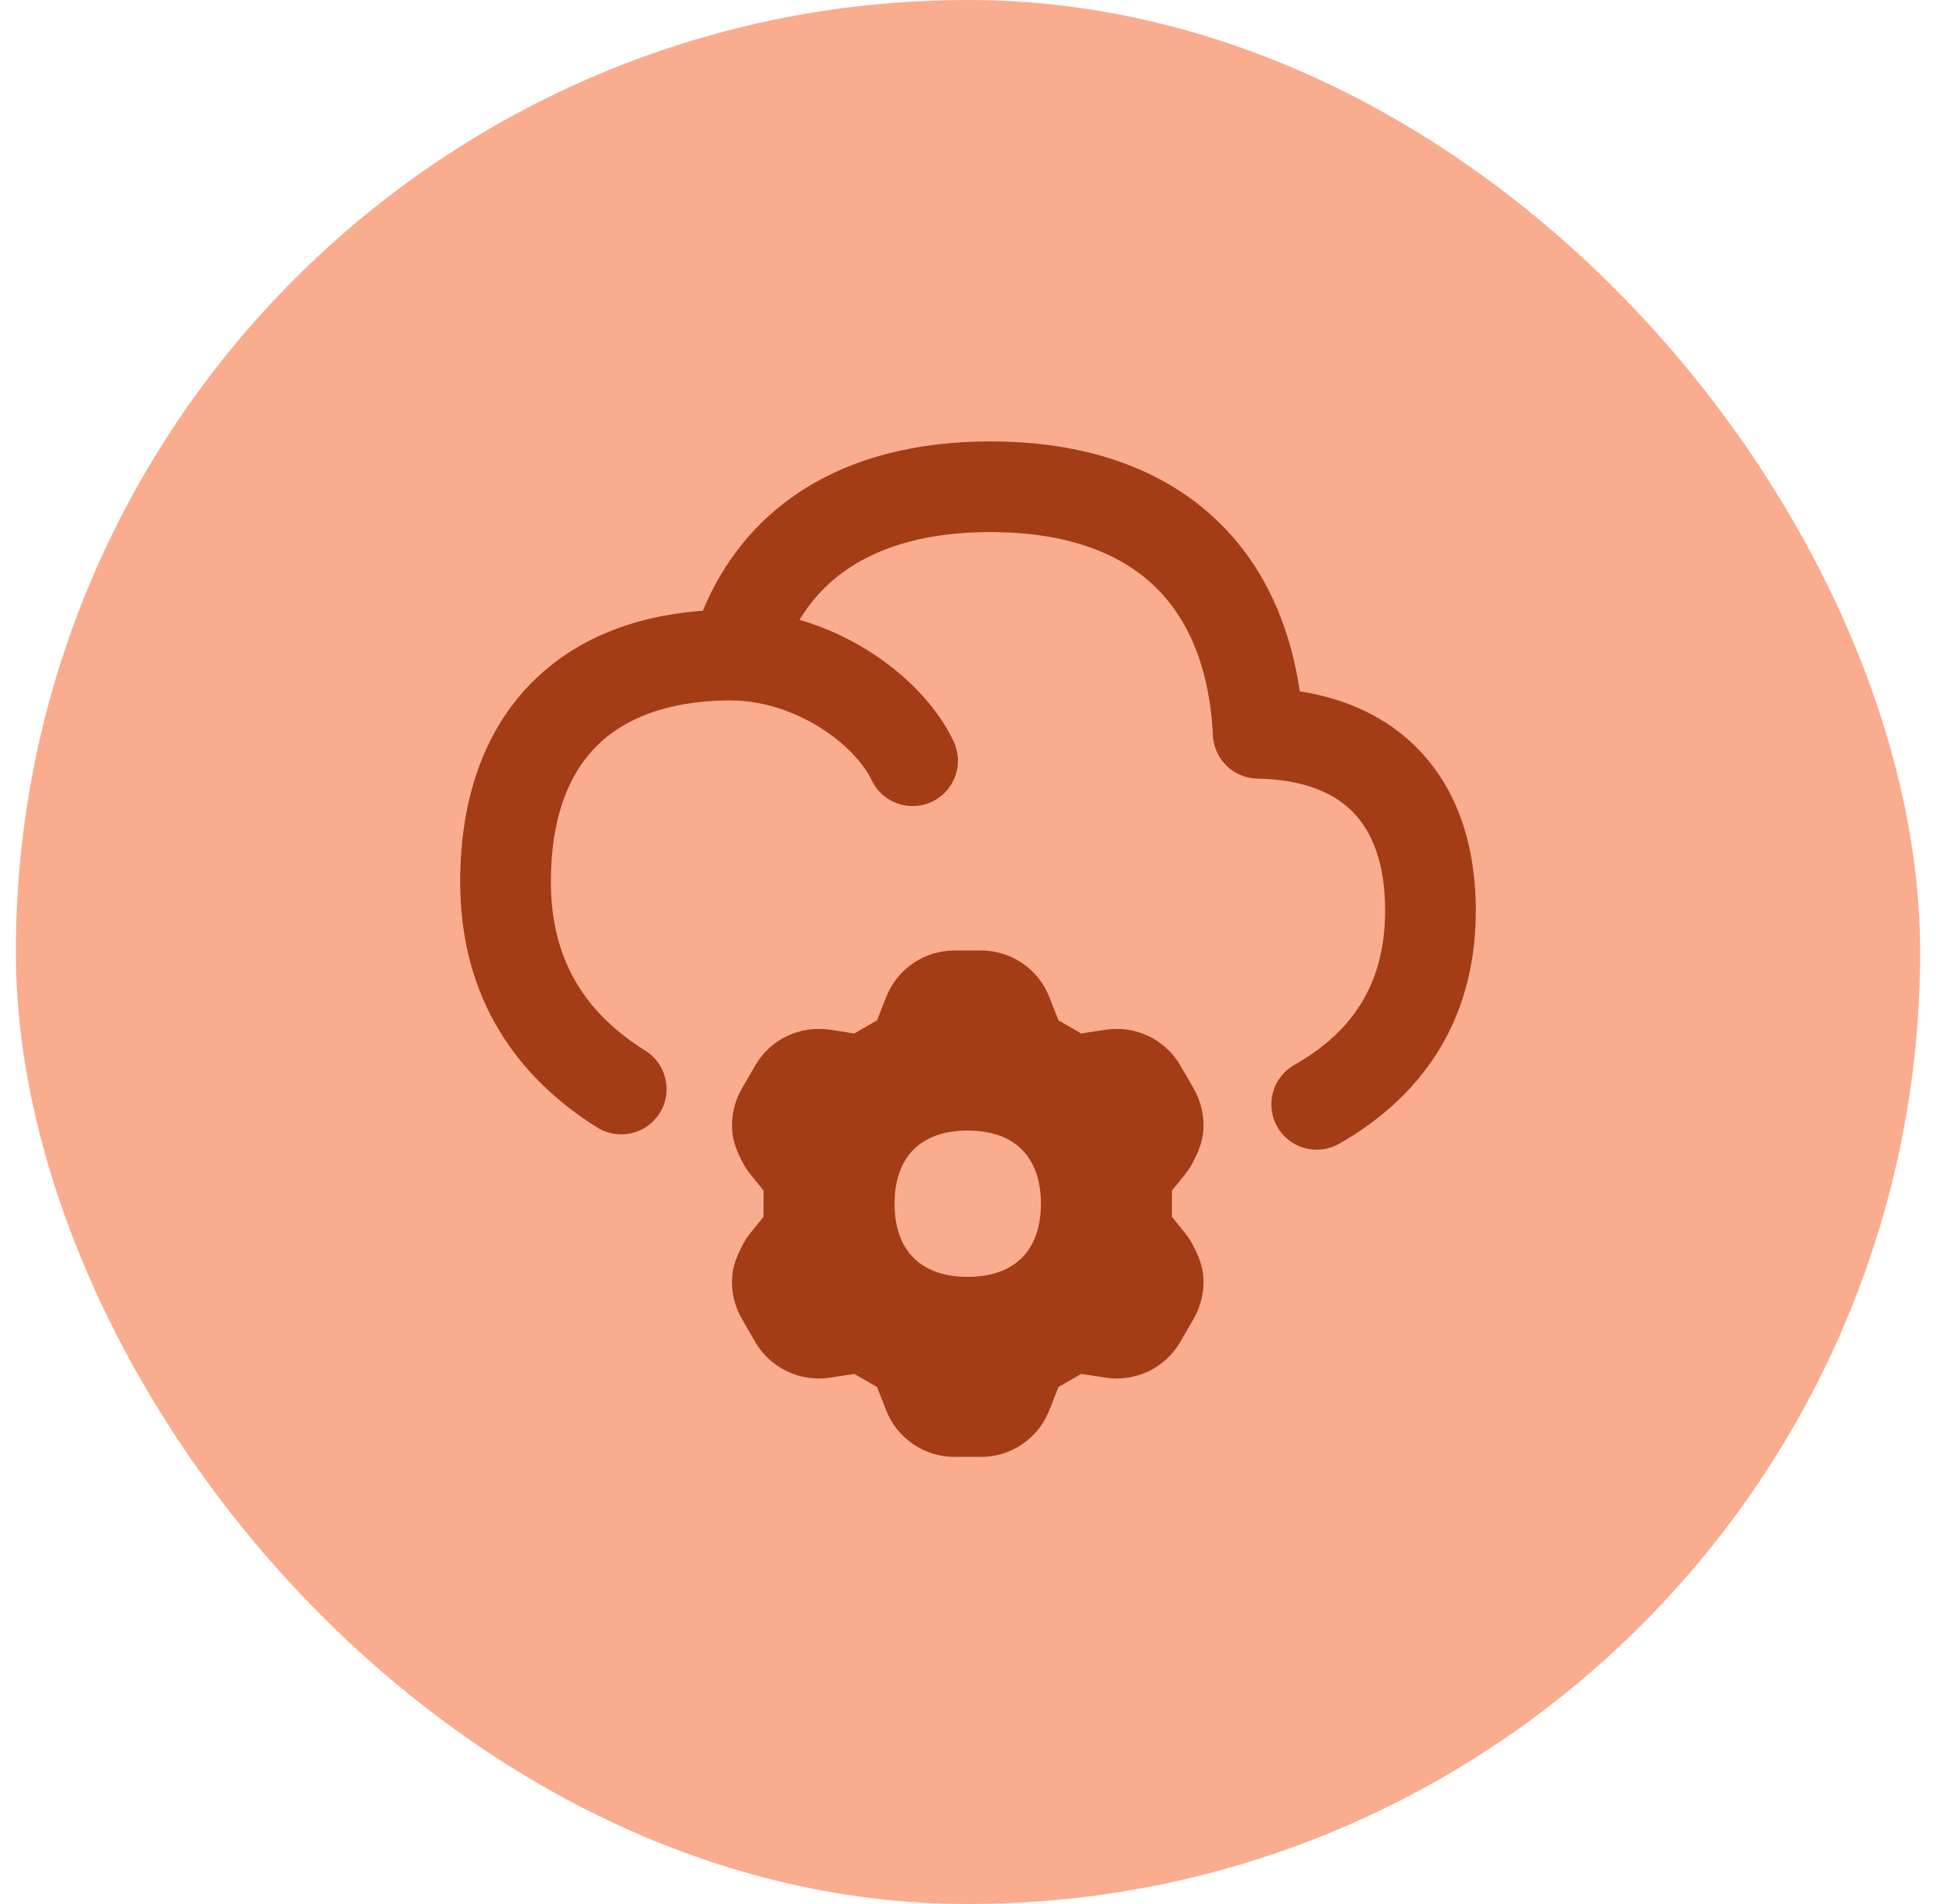
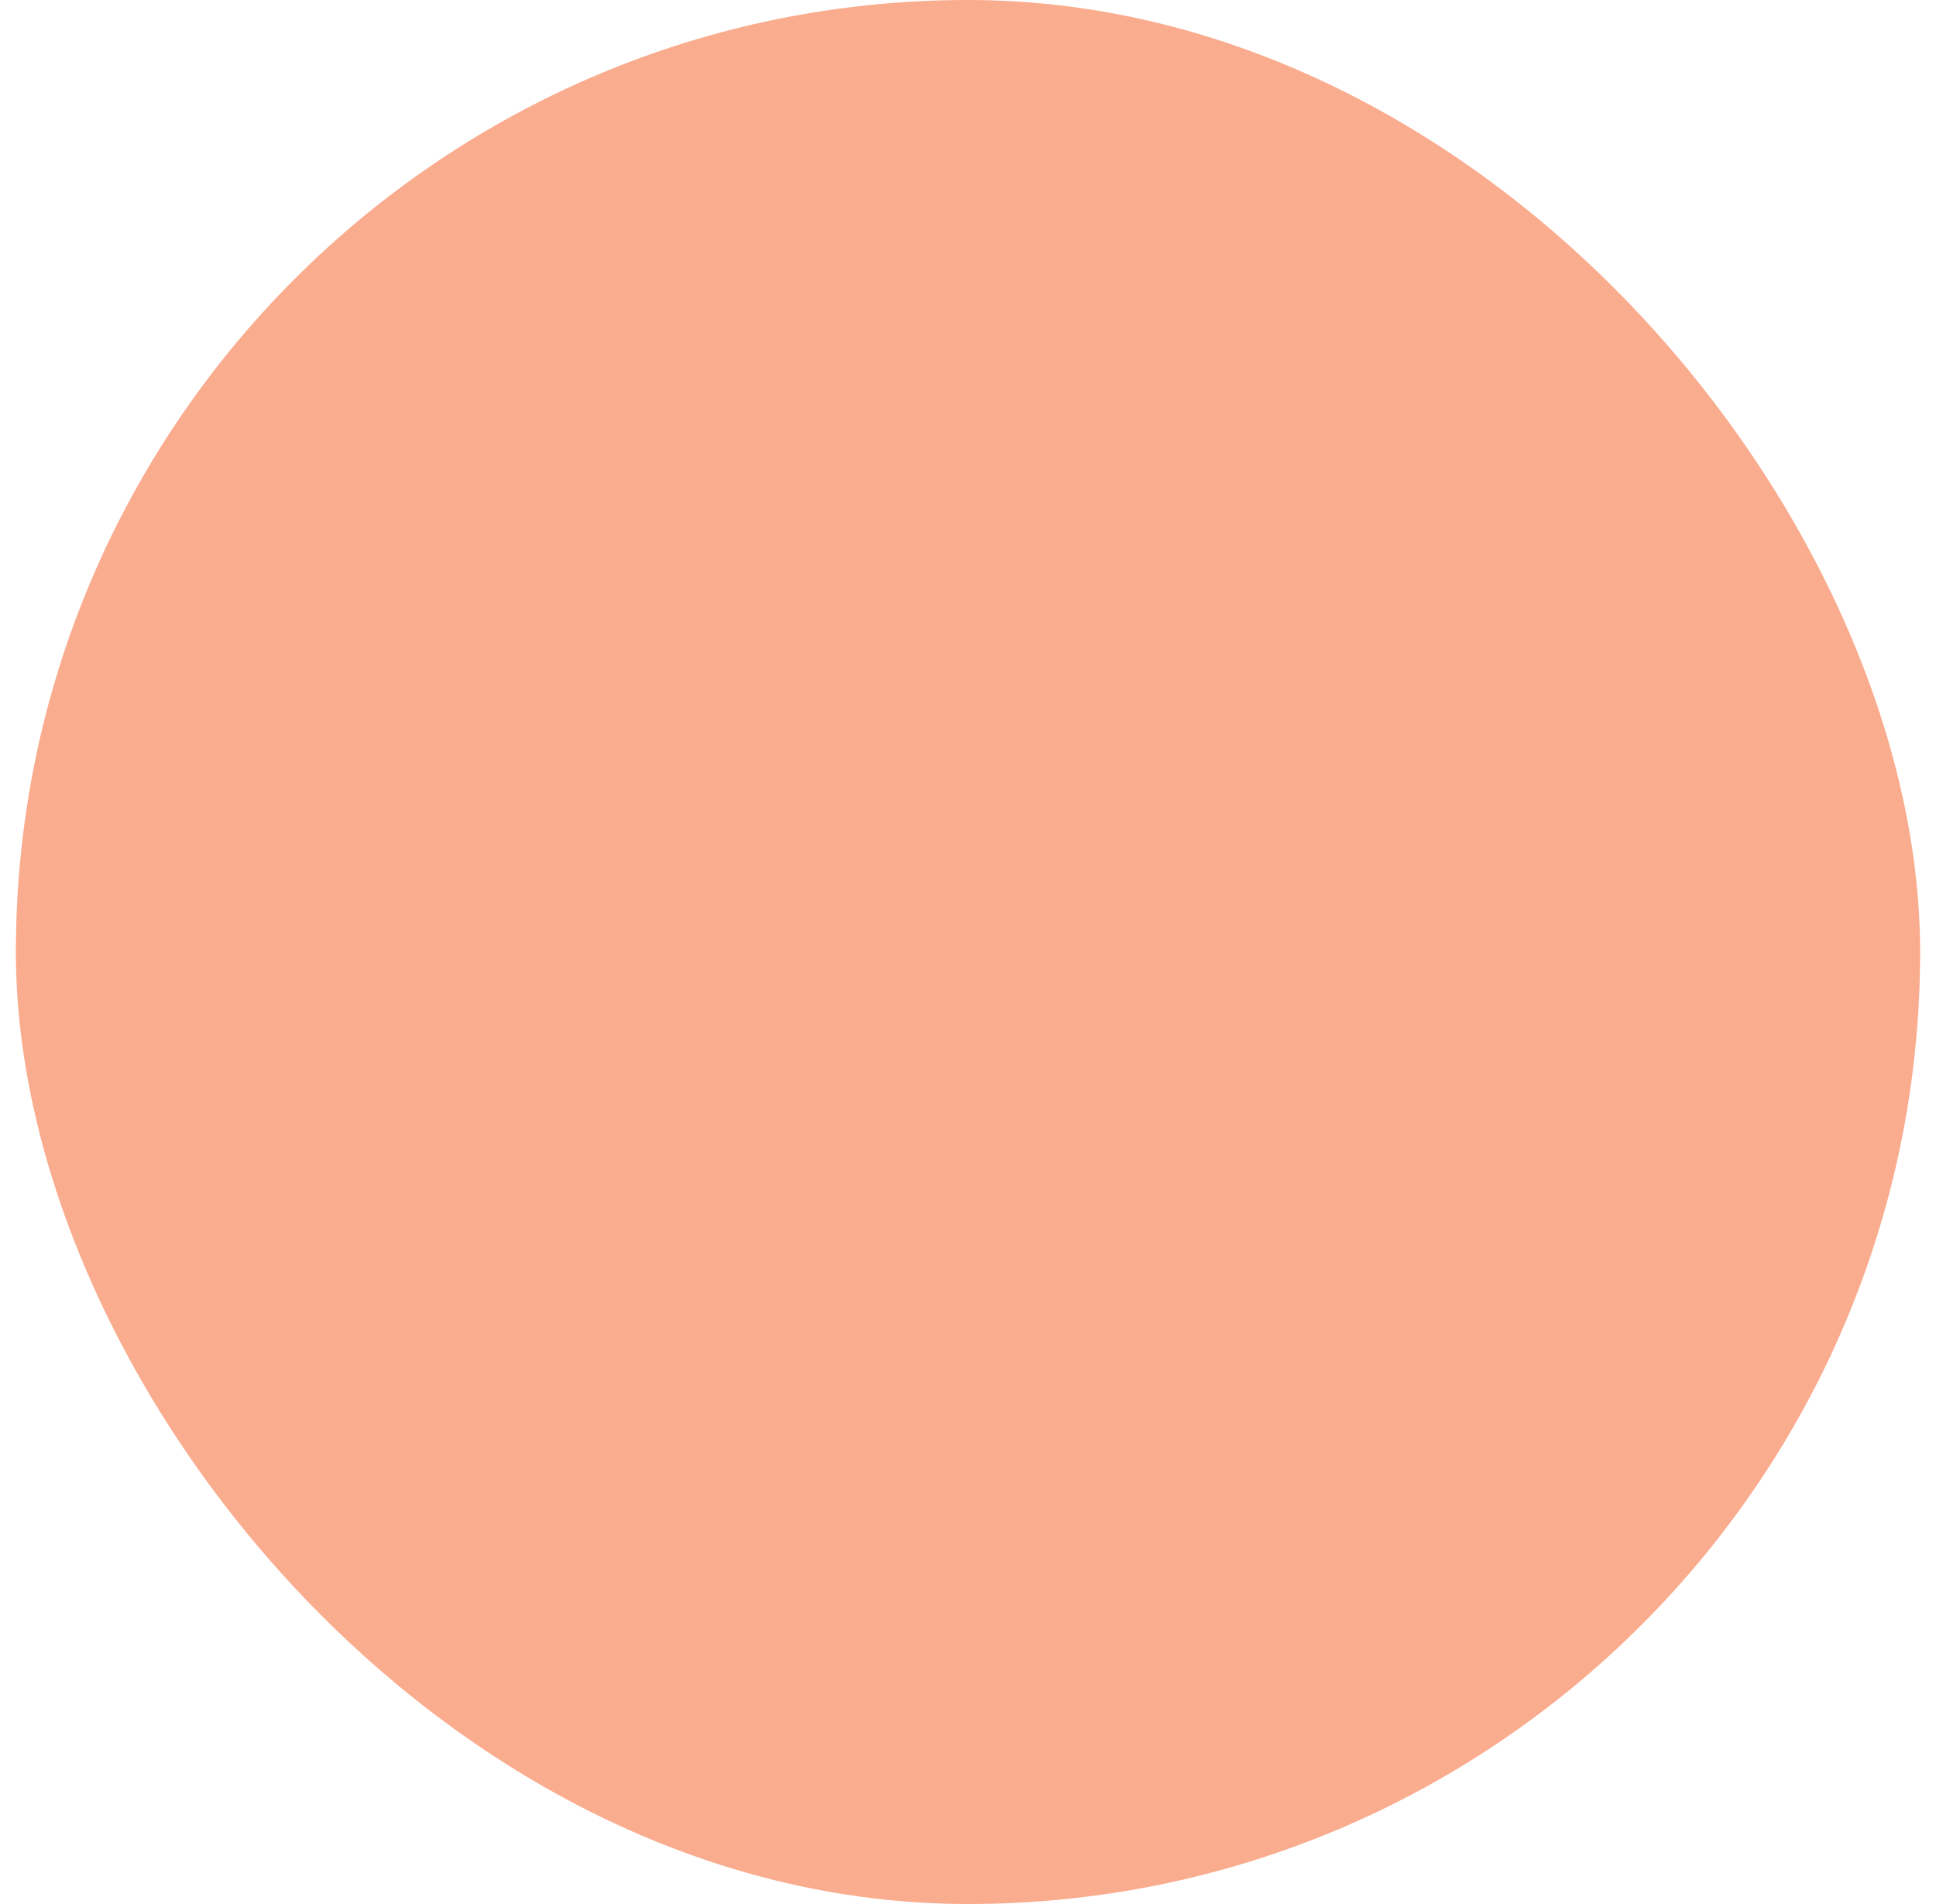
<svg xmlns="http://www.w3.org/2000/svg" width="61" height="60" viewBox="0 0 61 60" fill="none">
  <rect x="0.5" width="60" height="60" rx="30" fill="#FAAC8F" />
  <g clip-path="url(#clip0_645_22337)">
-     <path fill-rule="evenodd" clip-rule="evenodd" d="M25.18 15.514C26.824 14.425 28.878 13.91 31.207 13.91C34.047 13.91 36.478 14.678 38.243 16.305C39.74 17.686 40.629 19.566 40.952 21.786C42.422 22.013 43.708 22.602 44.686 23.608C45.937 24.896 46.5 26.676 46.5 28.696C46.5 32.328 44.635 34.654 42.193 36.043C41.507 36.433 40.635 36.194 40.245 35.508C39.855 34.822 40.094 33.95 40.78 33.56C42.489 32.588 43.643 31.129 43.643 28.696C43.643 27.194 43.23 26.21 42.637 25.599C42.045 24.991 41.09 24.562 39.62 24.536C38.869 24.523 38.256 23.93 38.218 23.18C38.108 20.964 37.397 19.412 36.306 18.405C35.209 17.394 33.545 16.767 31.207 16.767C29.287 16.767 27.822 17.191 26.759 17.896C26.127 18.314 25.601 18.856 25.191 19.532C25.979 19.761 26.709 20.1 27.35 20.501C28.535 21.242 29.532 22.265 30.048 23.367C30.383 24.082 30.075 24.932 29.361 25.267C28.646 25.602 27.796 25.294 27.461 24.58C27.233 24.093 26.677 23.45 25.835 22.924C25.01 22.408 24.019 22.072 23.009 22.072C22.981 22.072 22.953 22.072 22.925 22.07C20.983 22.098 19.651 22.656 18.798 23.509C17.922 24.384 17.357 25.765 17.357 27.79C17.357 30.377 18.557 31.998 20.331 33.107C21.001 33.525 21.204 34.407 20.786 35.076C20.368 35.745 19.487 35.948 18.818 35.53C16.346 33.986 14.5 31.515 14.5 27.79C14.5 25.239 15.222 23.044 16.777 21.489C18.14 20.127 19.992 19.404 22.145 19.245C22.787 17.696 23.803 16.427 25.18 15.514ZM30.913 29.952C31.377 29.952 31.832 30.093 32.215 30.355C32.598 30.617 32.893 30.988 33.062 31.419L33.351 32.153L34.067 32.567L34.846 32.448C35.305 32.379 35.775 32.45 36.194 32.652C36.612 32.853 36.961 33.177 37.193 33.58L37.611 34.303C37.843 34.706 37.949 35.169 37.914 35.633C37.9 35.825 37.855 35.989 37.818 36.101C37.779 36.219 37.735 36.324 37.697 36.405C37.641 36.529 37.527 36.741 37.557 36.682C37.512 36.77 37.464 36.839 37.453 36.854L37.452 36.855C37.433 36.883 37.414 36.908 37.4 36.928C37.369 36.968 37.334 37.013 37.3 37.057C37.23 37.145 37.142 37.253 37.059 37.355L36.925 37.518V37.931L36.924 38.343L37.057 38.507C37.141 38.609 37.229 38.717 37.298 38.805C37.333 38.849 37.368 38.894 37.398 38.934C37.413 38.954 37.432 38.979 37.451 39.006L37.452 39.008C37.462 39.022 37.511 39.092 37.556 39.18C37.526 39.121 37.639 39.333 37.696 39.457C37.734 39.538 37.778 39.643 37.817 39.761C37.854 39.873 37.899 40.037 37.913 40.229C37.948 40.693 37.842 41.156 37.61 41.558L37.192 42.282C36.96 42.685 36.611 43.008 36.193 43.21C35.774 43.412 35.304 43.483 34.845 43.414L34.066 43.295L33.35 43.709L33.061 44.443C32.892 44.874 32.597 45.245 32.214 45.507C31.831 45.769 31.376 45.91 30.912 45.91H30.072C29.607 45.91 29.152 45.769 28.769 45.507C28.386 45.245 28.091 44.874 27.922 44.443L27.634 43.709L26.918 43.295L26.139 43.414C25.679 43.483 25.209 43.412 24.791 43.21C24.372 43.008 24.024 42.685 23.792 42.282L23.374 41.558C23.141 41.156 23.035 40.693 23.07 40.229C23.084 40.037 23.13 39.873 23.166 39.761C23.205 39.643 23.25 39.538 23.287 39.457C23.344 39.333 23.458 39.121 23.428 39.18C23.472 39.092 23.521 39.023 23.531 39.008L23.532 39.006C23.551 38.979 23.57 38.954 23.585 38.934C23.615 38.894 23.65 38.849 23.685 38.805C23.755 38.717 23.842 38.609 23.926 38.507L24.059 38.343L24.06 37.931V37.518L23.927 37.355C23.843 37.253 23.756 37.145 23.686 37.057C23.651 37.013 23.616 36.968 23.586 36.928C23.571 36.908 23.552 36.883 23.533 36.855L23.532 36.854C23.522 36.839 23.473 36.77 23.429 36.682C23.459 36.741 23.345 36.529 23.288 36.405C23.25 36.324 23.206 36.219 23.167 36.101C23.131 35.989 23.086 35.825 23.071 35.633C23.036 35.169 23.142 34.706 23.375 34.303L23.793 33.58C24.025 33.177 24.373 32.853 24.791 32.652C25.21 32.45 25.68 32.379 26.14 32.448L26.919 32.567L27.635 32.153L27.923 31.419C28.092 30.988 28.387 30.617 28.77 30.355C29.153 30.093 29.608 29.952 30.073 29.952H30.913ZM30.492 40.237C31.967 40.237 32.797 39.407 32.797 37.931C32.797 36.456 31.967 35.626 30.492 35.626C29.016 35.626 28.186 36.456 28.186 37.931C28.186 39.407 29.016 40.237 30.492 40.237Z" fill="#A43C15" />
-   </g>
+     </g>
  <defs>
    <clipPath id="clip0_645_22337">
      <rect width="32" height="32" fill="white" transform="translate(14.5 13.91)" />
    </clipPath>
  </defs>
</svg>